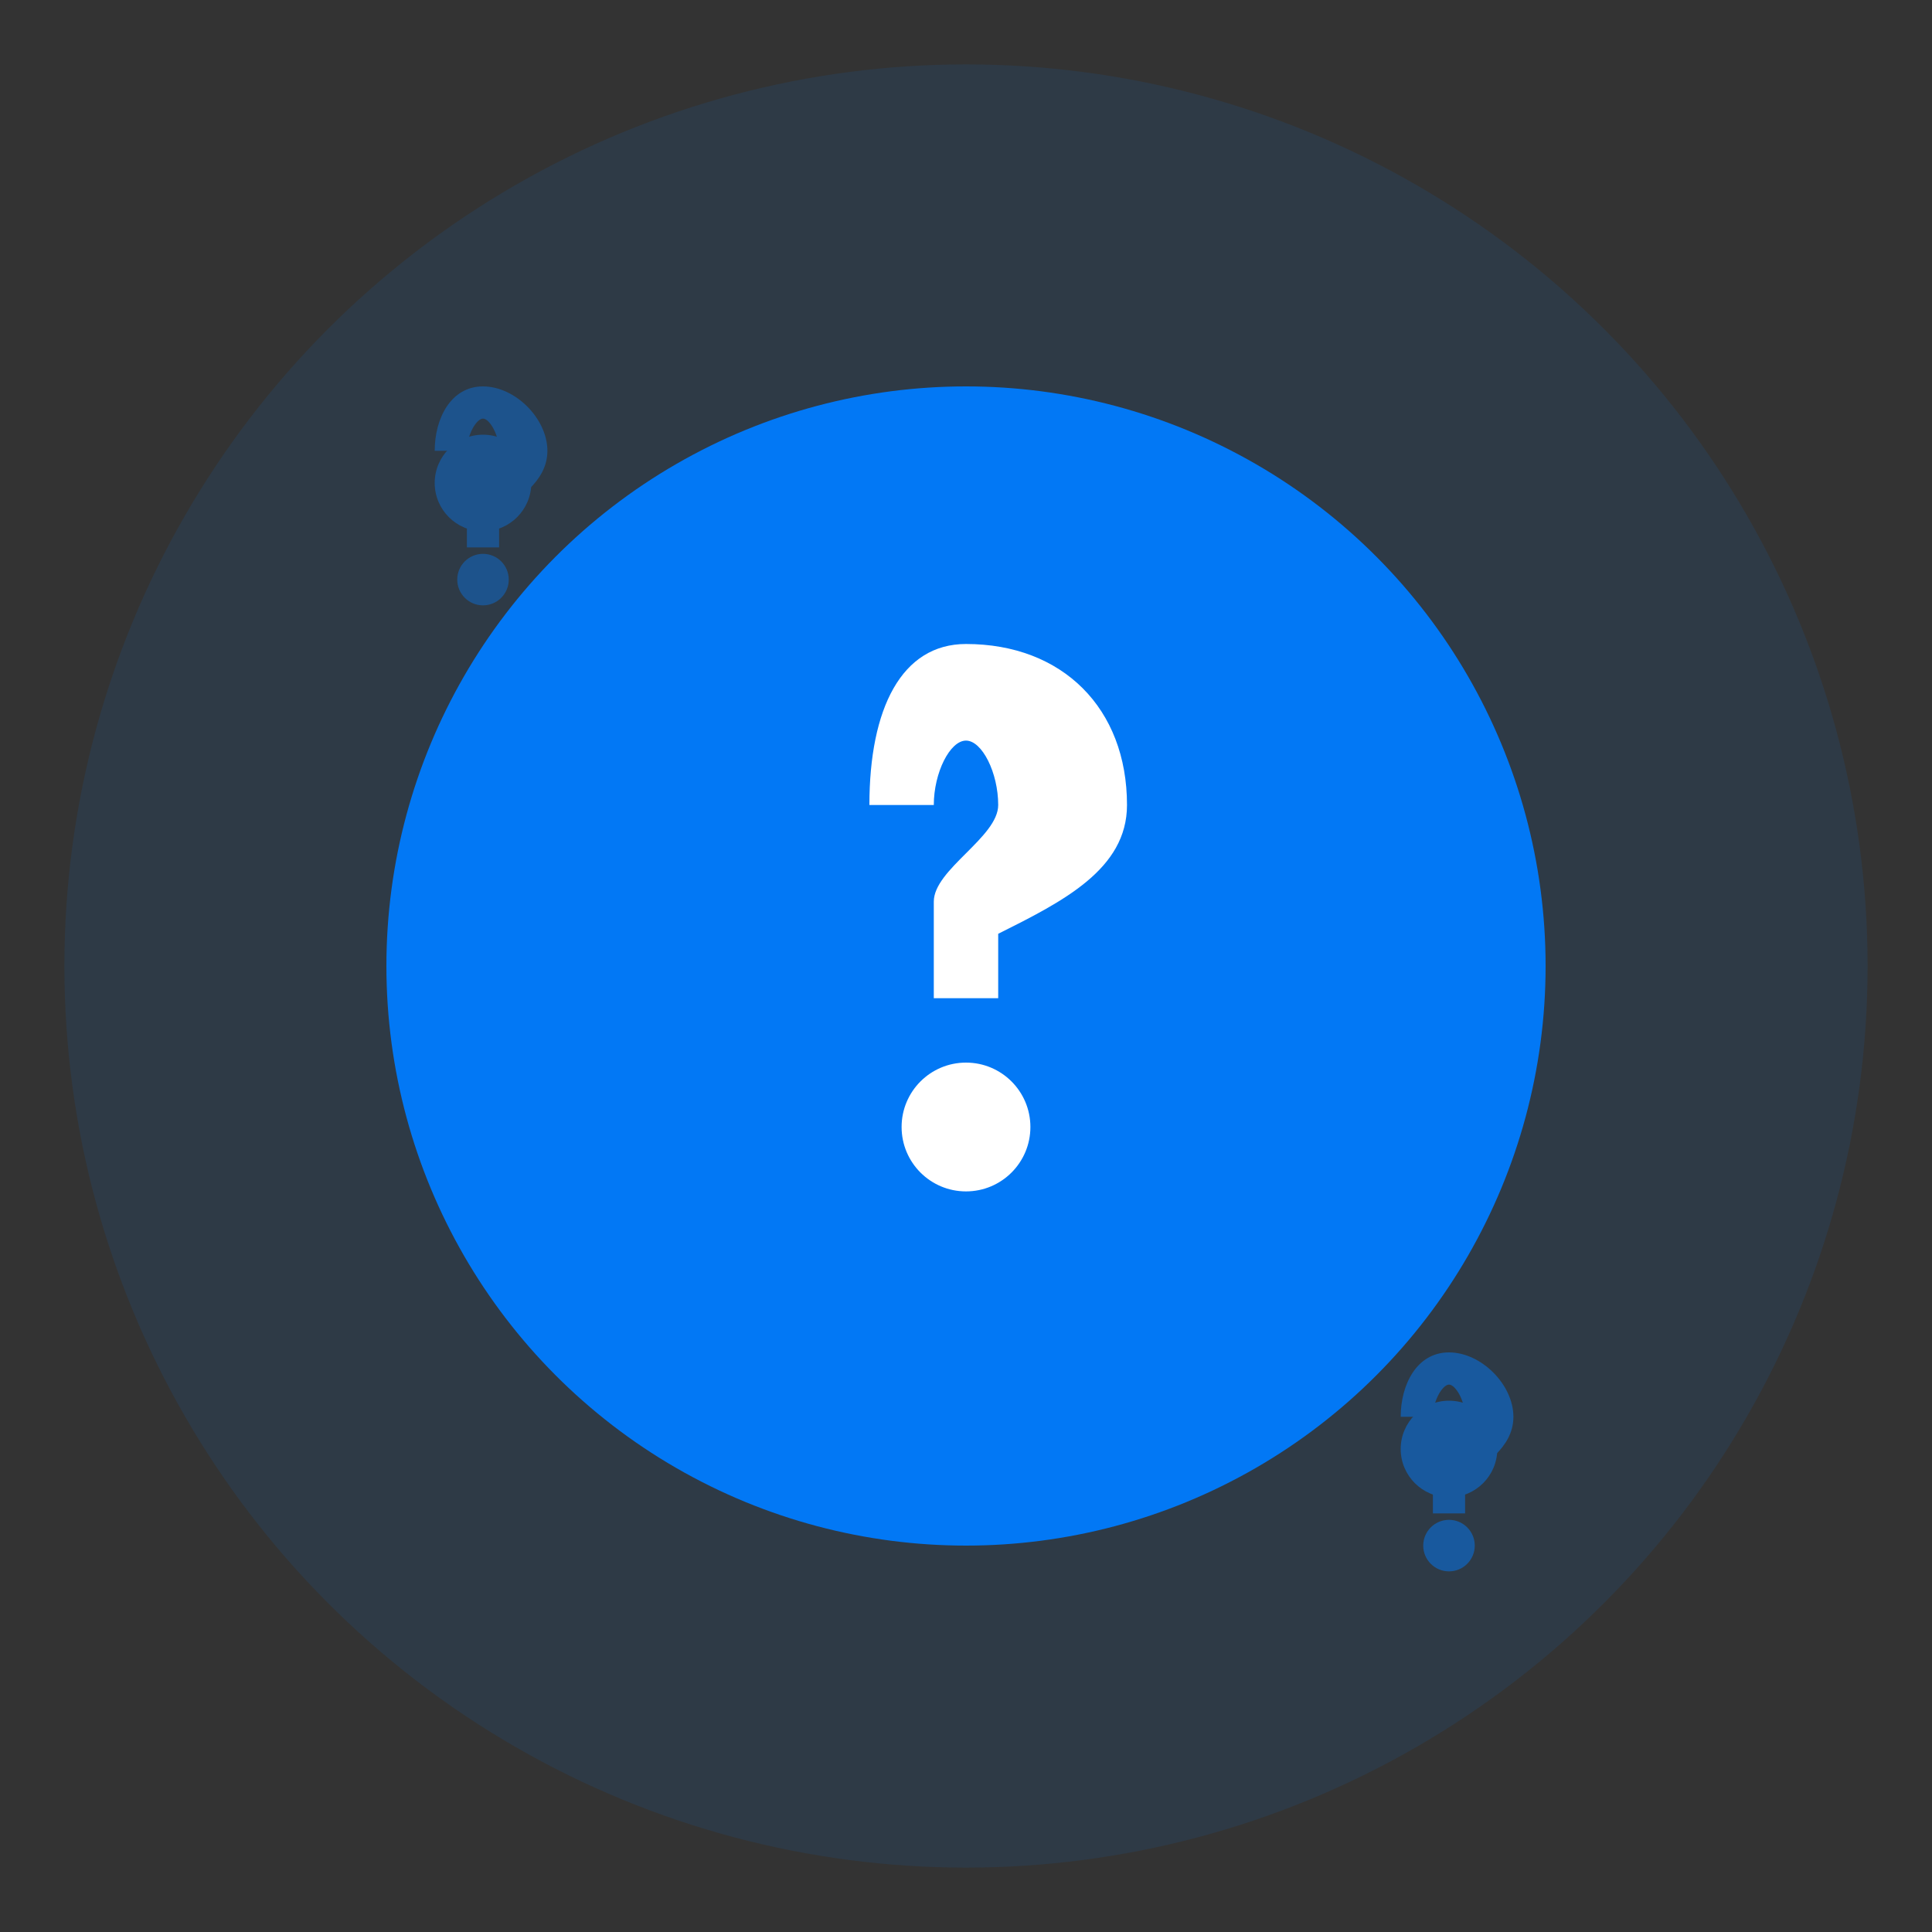
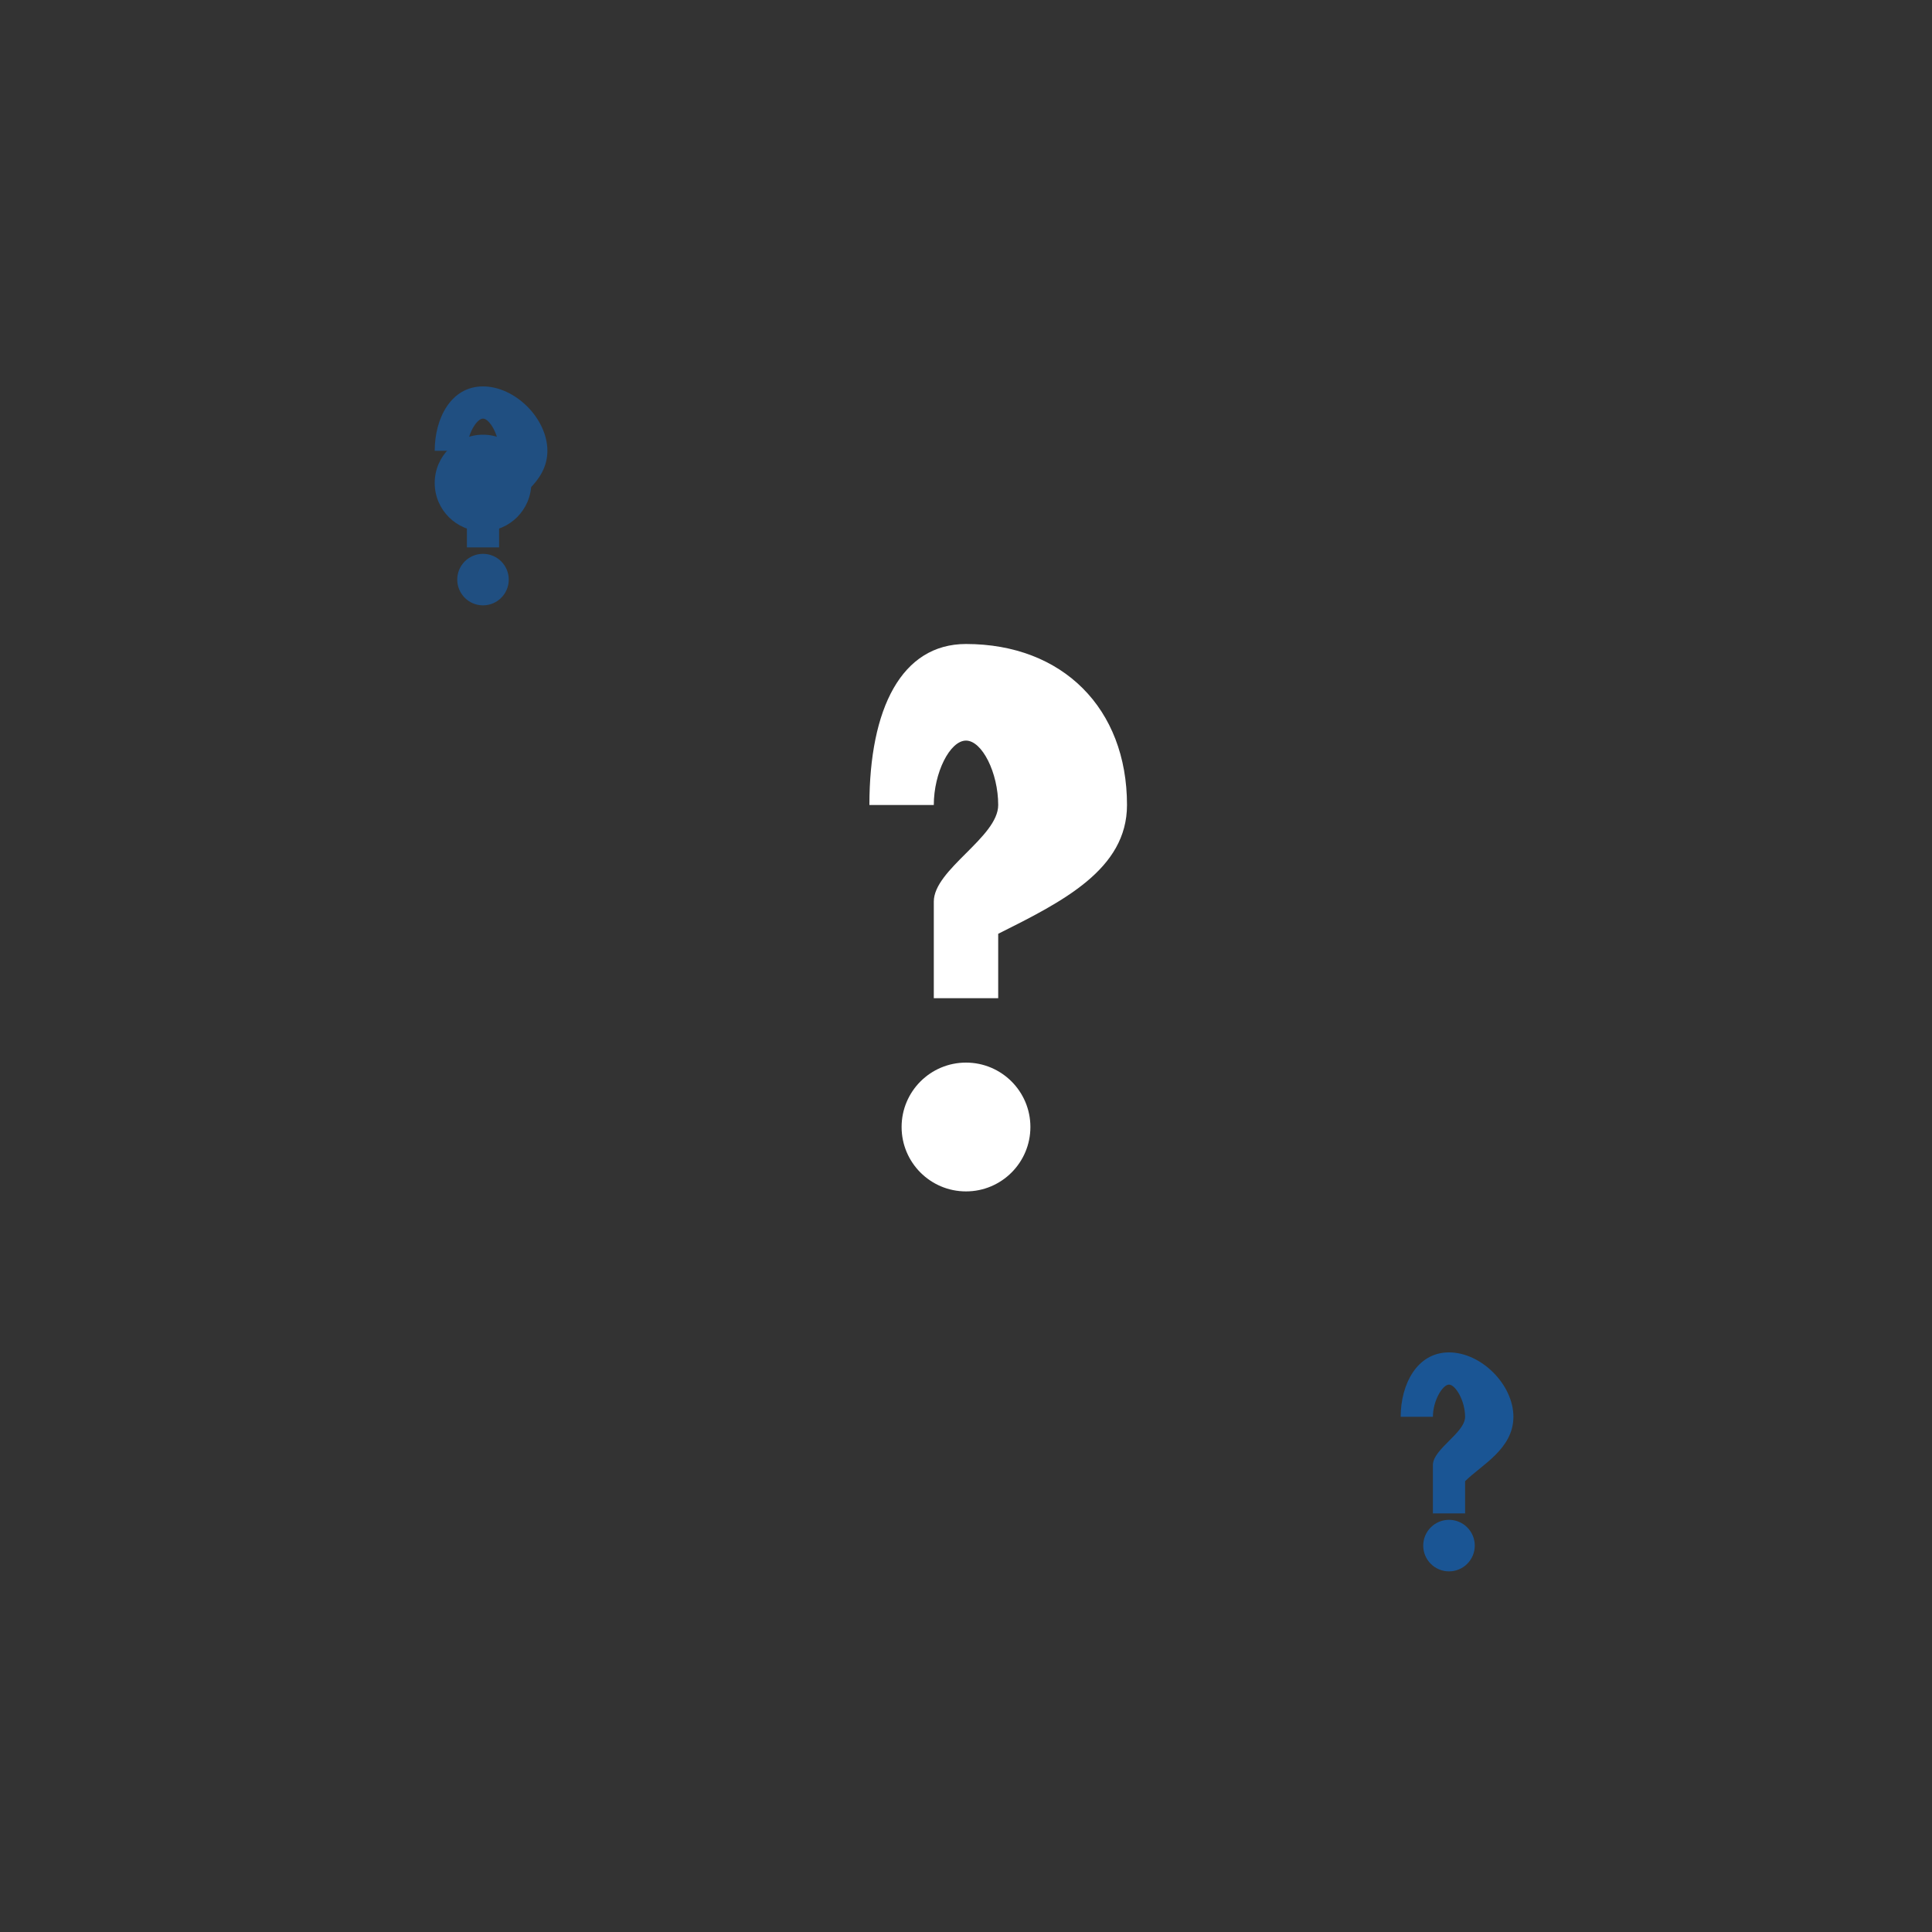
<svg xmlns="http://www.w3.org/2000/svg" width="60" height="60" viewBox="0 0 60 60" fill="none">
  <rect x="0" y="0" width="60" height="60" fill="#333333" stroke="none" />
-   <circle cx="30" cy="30" r="28" fill="#0278f5" opacity="0.1" />
-   <circle cx="30" cy="30" r="18" fill="#0278f5" />
  <path d="M30 20C33 20 35 22 35 25C35 27 33 28 31 29V31H29V28C29 27 31 26 31 25C31 24 30.5 23 30 23C29.5 23 29 24 29 25H27C27 22 28 20 30 20Z" fill="#ffffff" />
  <circle cx="30" cy="35" r="2" fill="#ffffff" />
  <g fill="#0278f5" opacity="0.4">
    <circle cx="15" cy="15" r="1.5" />
    <path d="M15 12C16 12 17 13 17 14C17 15 16 15.5 15.5 16V17H14.5V15.5C14.5 15 15.5 14.5 15.5 14C15.5 13.5 15.2 13 15 13C14.8 13 14.5 13.5 14.5 14H13.5C13.5 13 14 12 15 12Z" />
    <circle cx="15" cy="18" r="0.8" />
  </g>
  <g fill="#0278f5" opacity="0.5">
-     <circle cx="45" cy="45" r="1.5" />
    <path d="M45 42C46 42 47 43 47 44C47 45 46 45.5 45.5 46V47H44.5V45.5C44.5 45 45.5 44.5 45.5 44C45.5 43.5 45.2 43 45 43C44.8 43 44.5 43.5 44.5 44H43.5C43.5 43 44 42 45 42Z" />
    <circle cx="45" cy="48" r="0.8" />
  </g>
</svg>